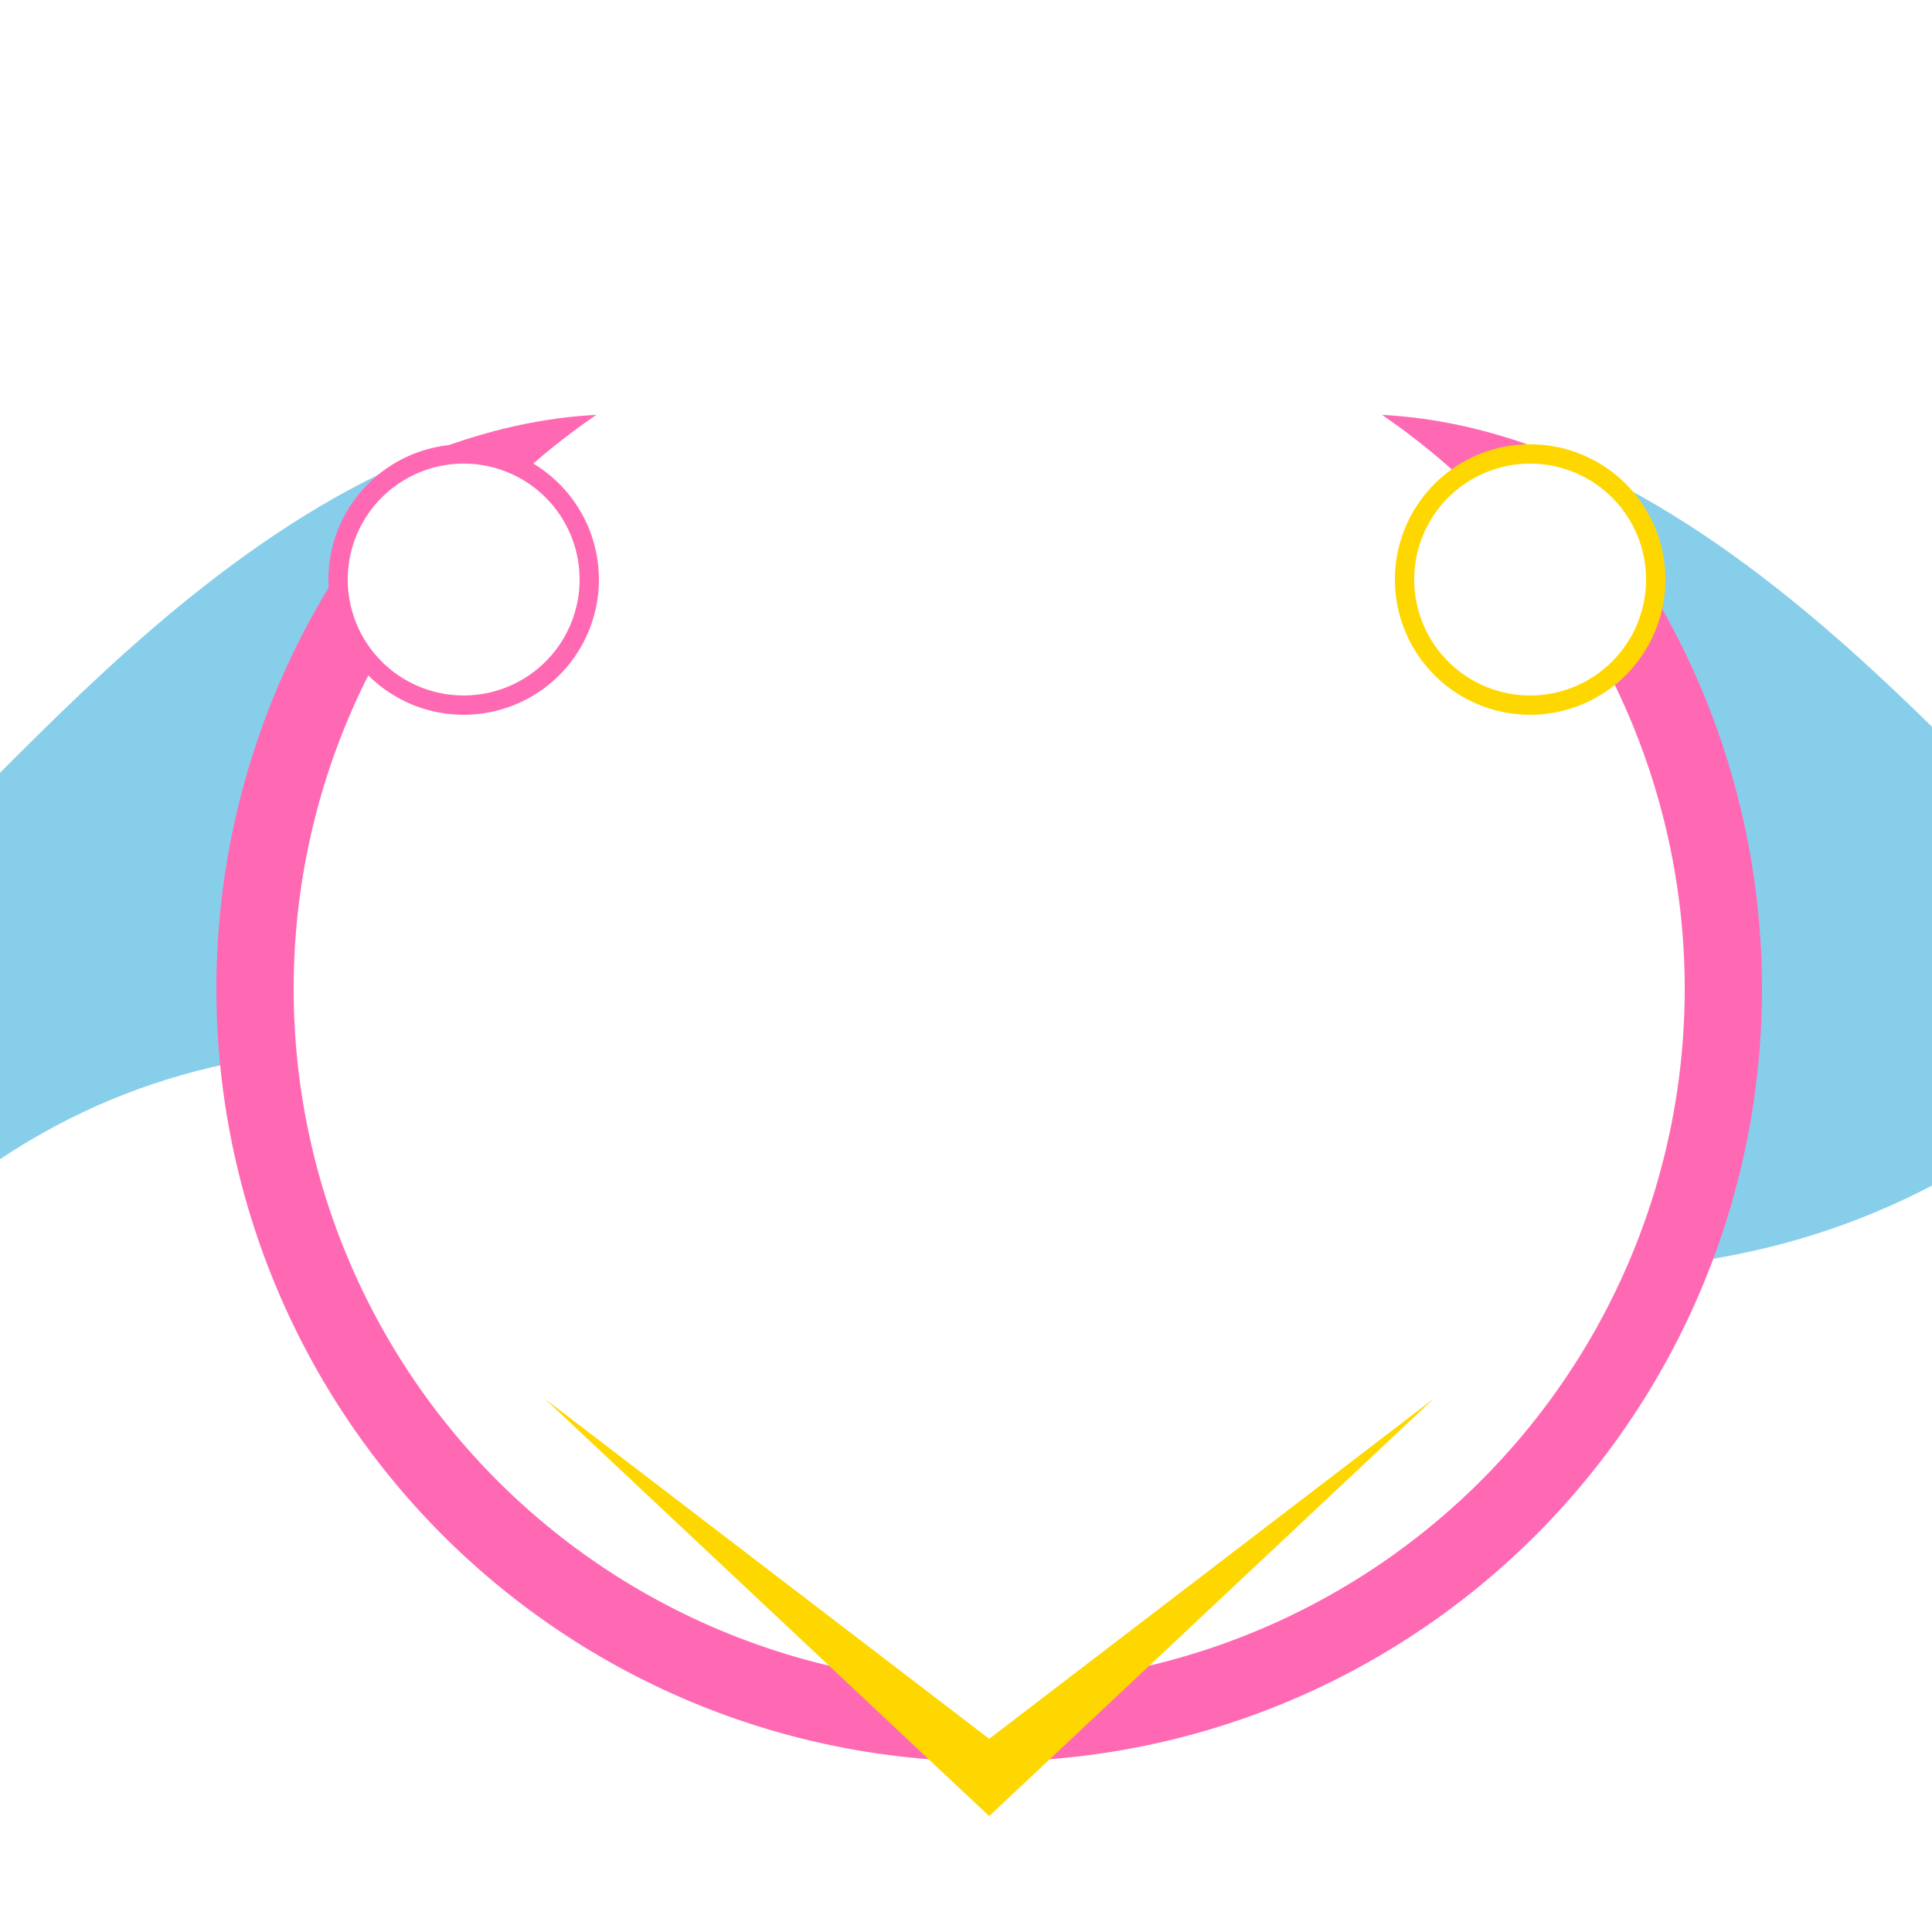
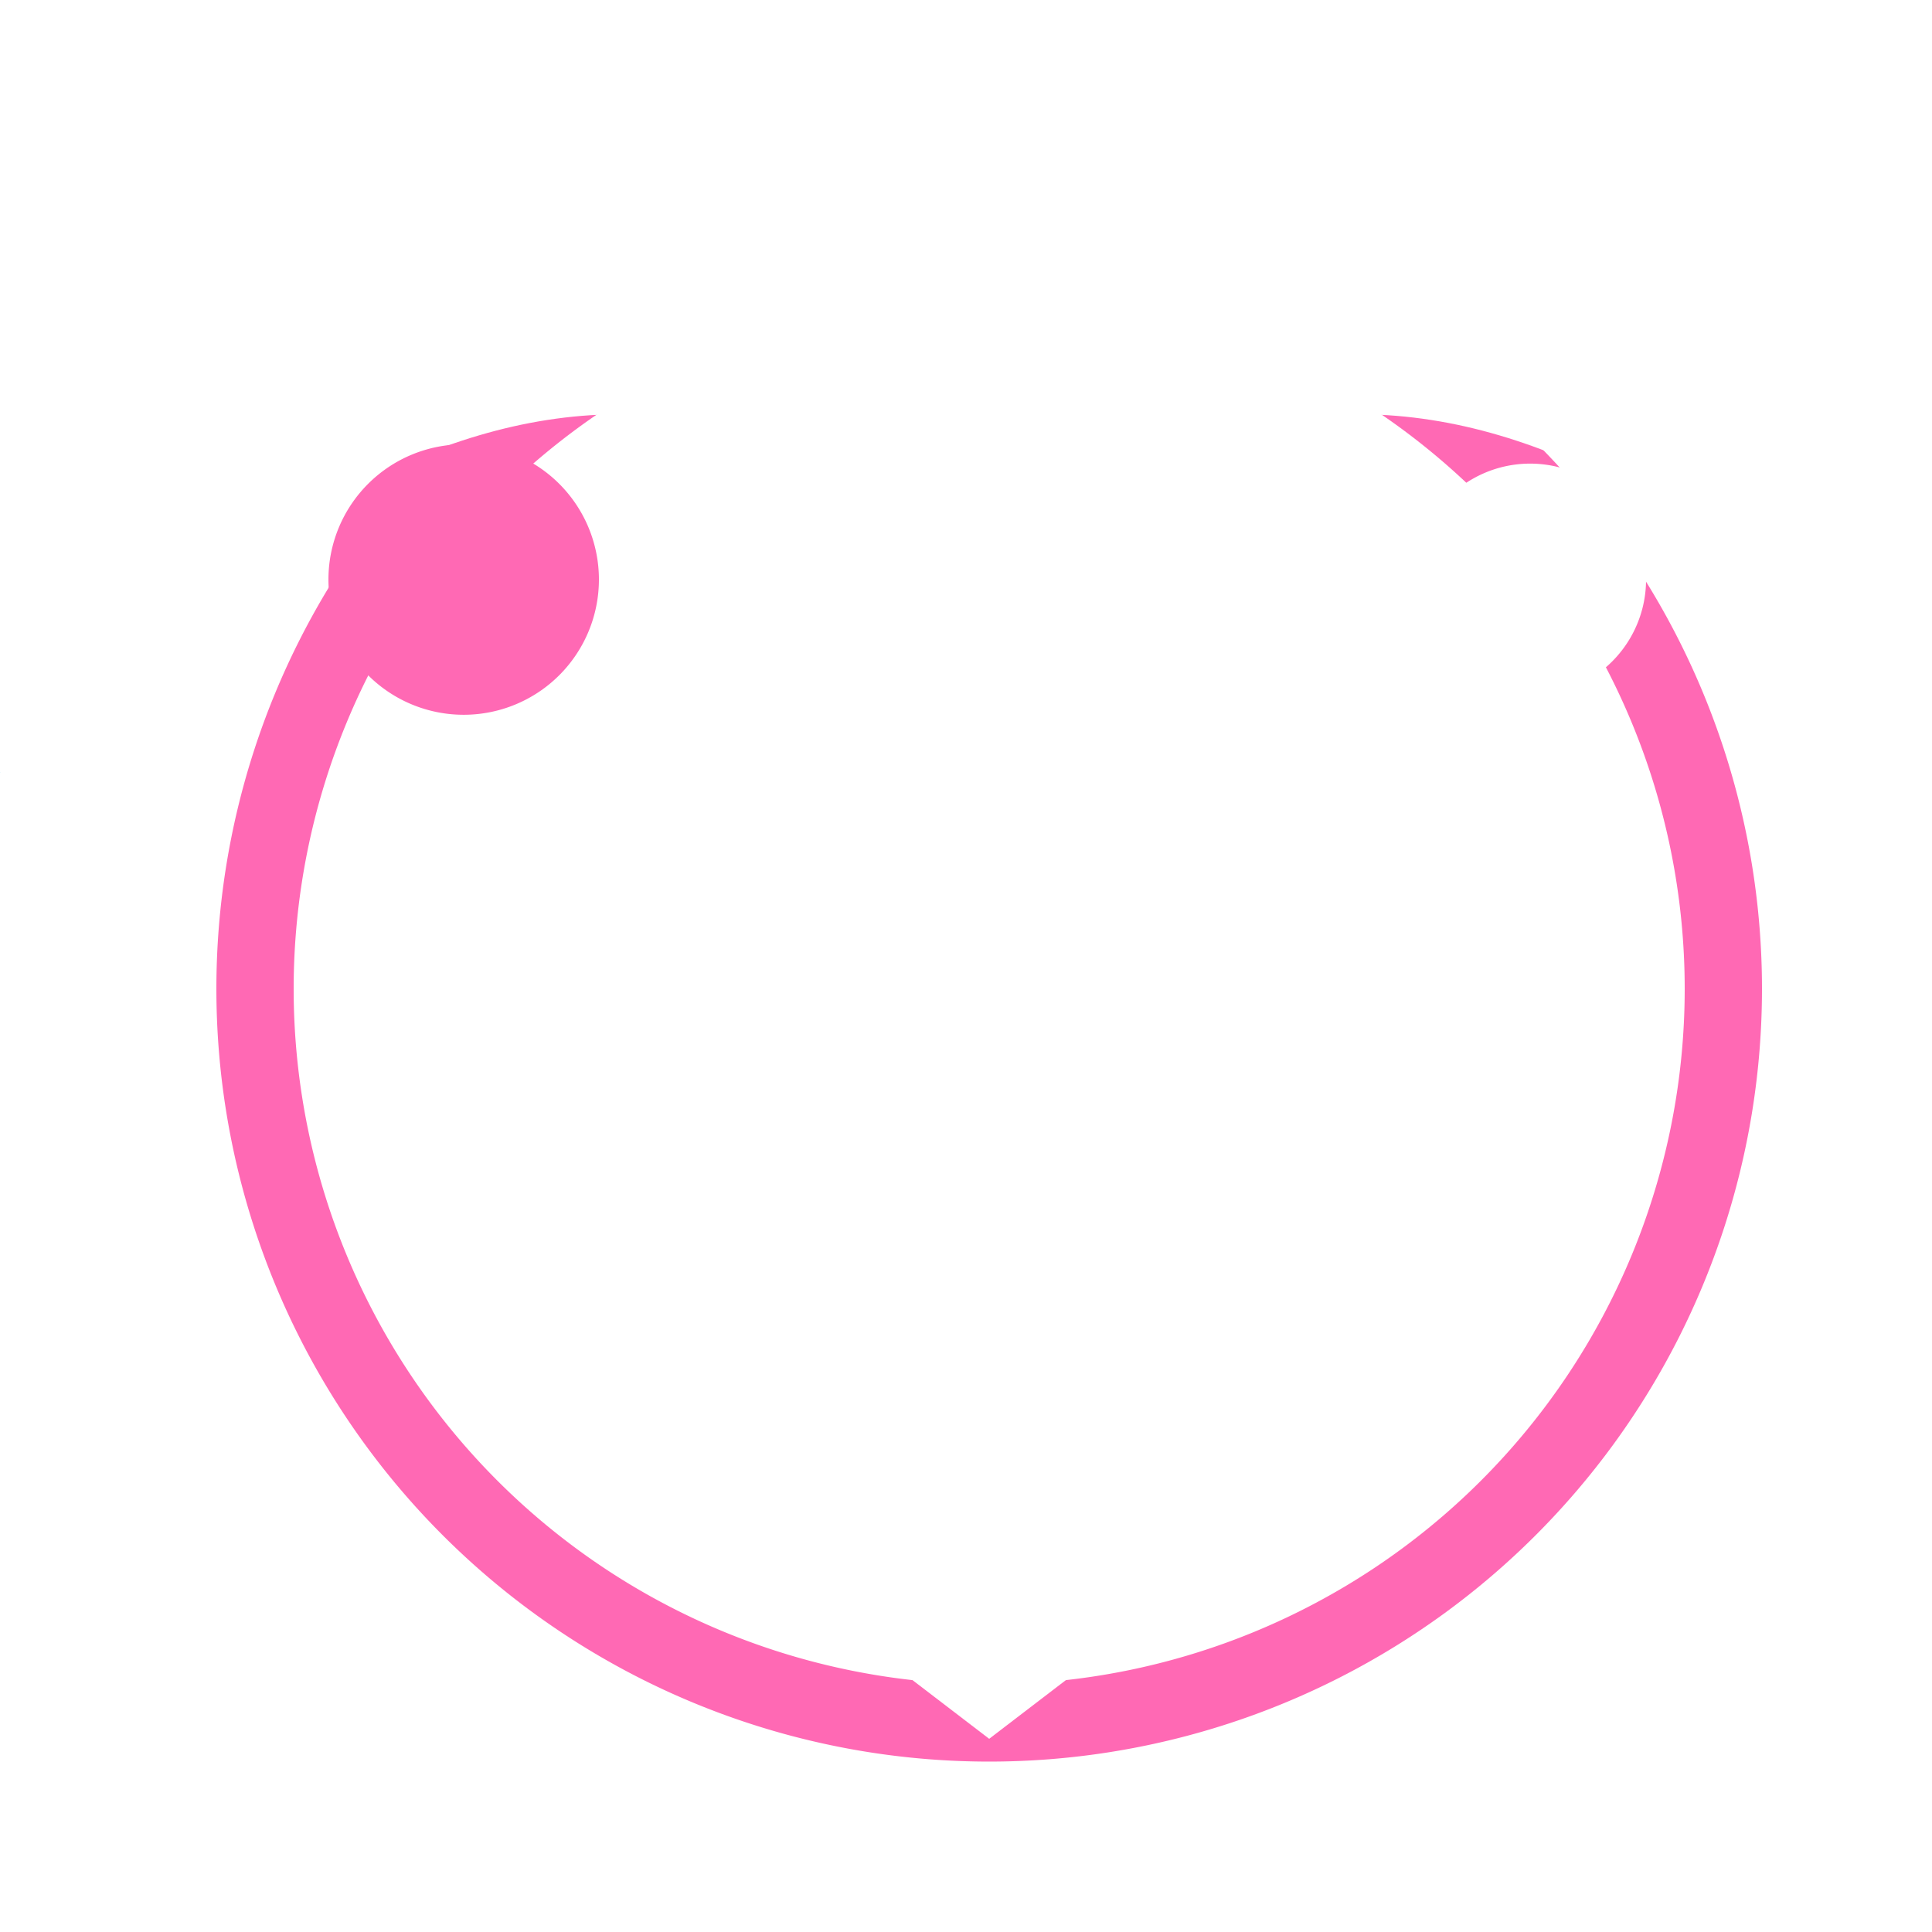
<svg xmlns="http://www.w3.org/2000/svg" width="500" height="500">
  <defs />
  <g>
-     <rect fill="#87CEEB" stroke="none" x="0" y="0" width="512" height="512" />
-     <path fill="#FFFFFF" stroke="none" paint-order="stroke fill markers" d=" M 0 300 C 150 200 350 400 512 300 L 512 512 L 0 512 Z" />
    <path fill="#FF69B4" stroke="none" paint-order="stroke fill markers" d=" M 456 256 A 200 200 0 1 1 456 255.8 Z" />
    <path fill="#FFFFFF" stroke="none" paint-order="stroke fill markers" d=" M 436 256 A 180 180 0 1 1 436 255.82 Z" />
-     <path fill="#FFD700" stroke="none" paint-order="stroke fill markers" d=" M 141 362 L 256 470 L 371 362 Z" />
-     <path fill="#FFFFFF" stroke="none" paint-order="stroke fill markers" d=" M 141 362 L 256 450 L 371 362 Z" />
+     <path fill="#FFFFFF" stroke="none" paint-order="stroke fill markers" d=" M 141 362 L 256 450 L 371 362 " />
    <path fill="#87CEEB" stroke="none" paint-order="stroke fill markers" d=" M 0 200 C 50 100 150 0 256 100 C 362 0 462 100 512 200 L 512 0 L 0 0 Z" />
    <path fill="#FFFFFF" stroke="none" paint-order="stroke fill markers" d=" M 0 200 C 50 150 150 50 256 150 C 362 50 462 150 512 200 L 512 0 L 0 0 Z" />
    <path fill="#FF69B4" stroke="none" paint-order="stroke fill markers" d=" M 155 150 A 35 35 0 1 1 155 149.965 Z" />
-     <path fill="#FFFFFF" stroke="none" paint-order="stroke fill markers" d=" M 150 150 A 30 30 0 1 1 150 149.97 Z" />
-     <path fill="#FFD700" stroke="none" paint-order="stroke fill markers" d=" M 431 150 A 35 35 0 1 1 431 149.965 Z" />
    <path fill="#FFFFFF" stroke="none" paint-order="stroke fill markers" d=" M 426 150 A 30 30 0 1 1 426 149.97 Z" />
  </g>
</svg>